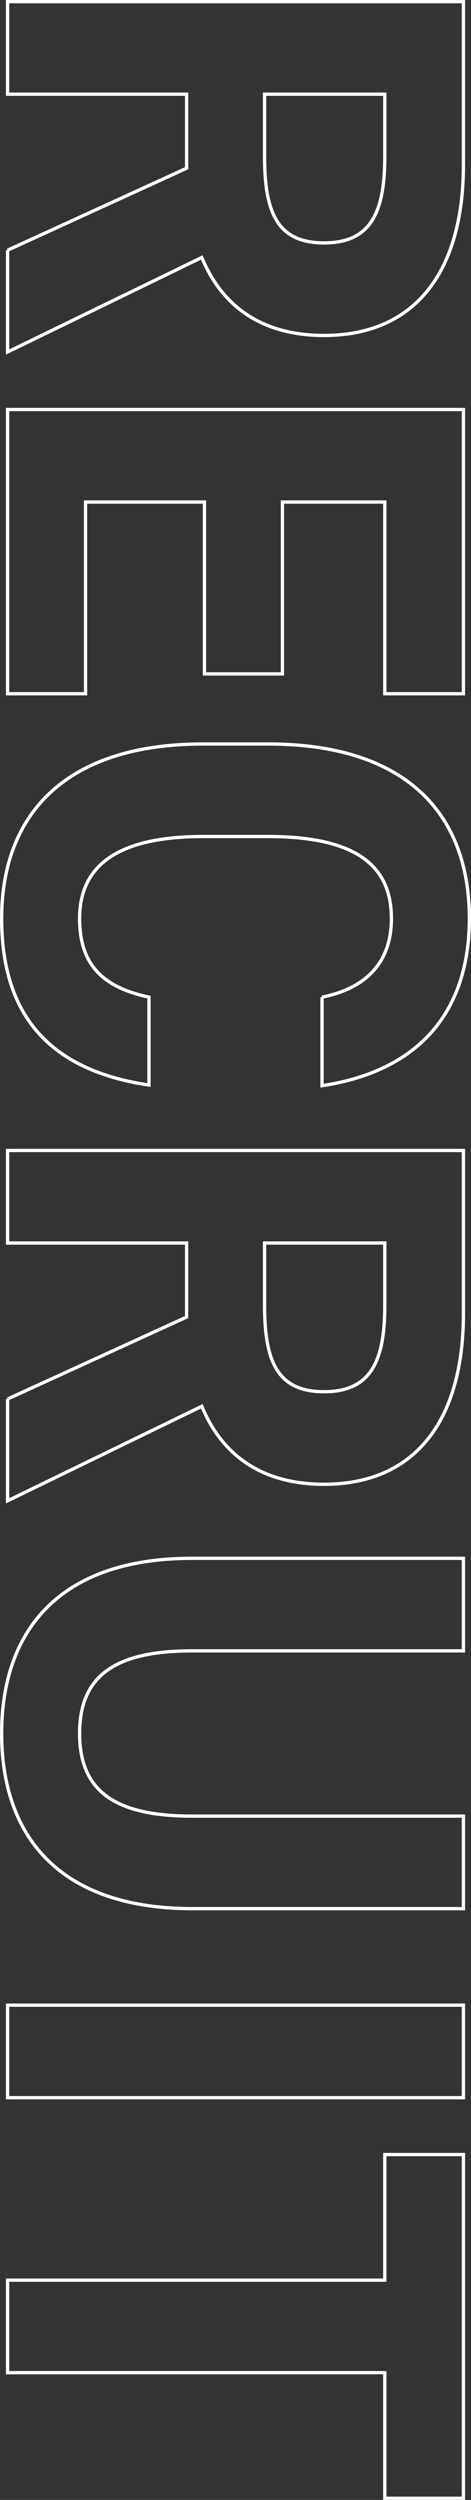
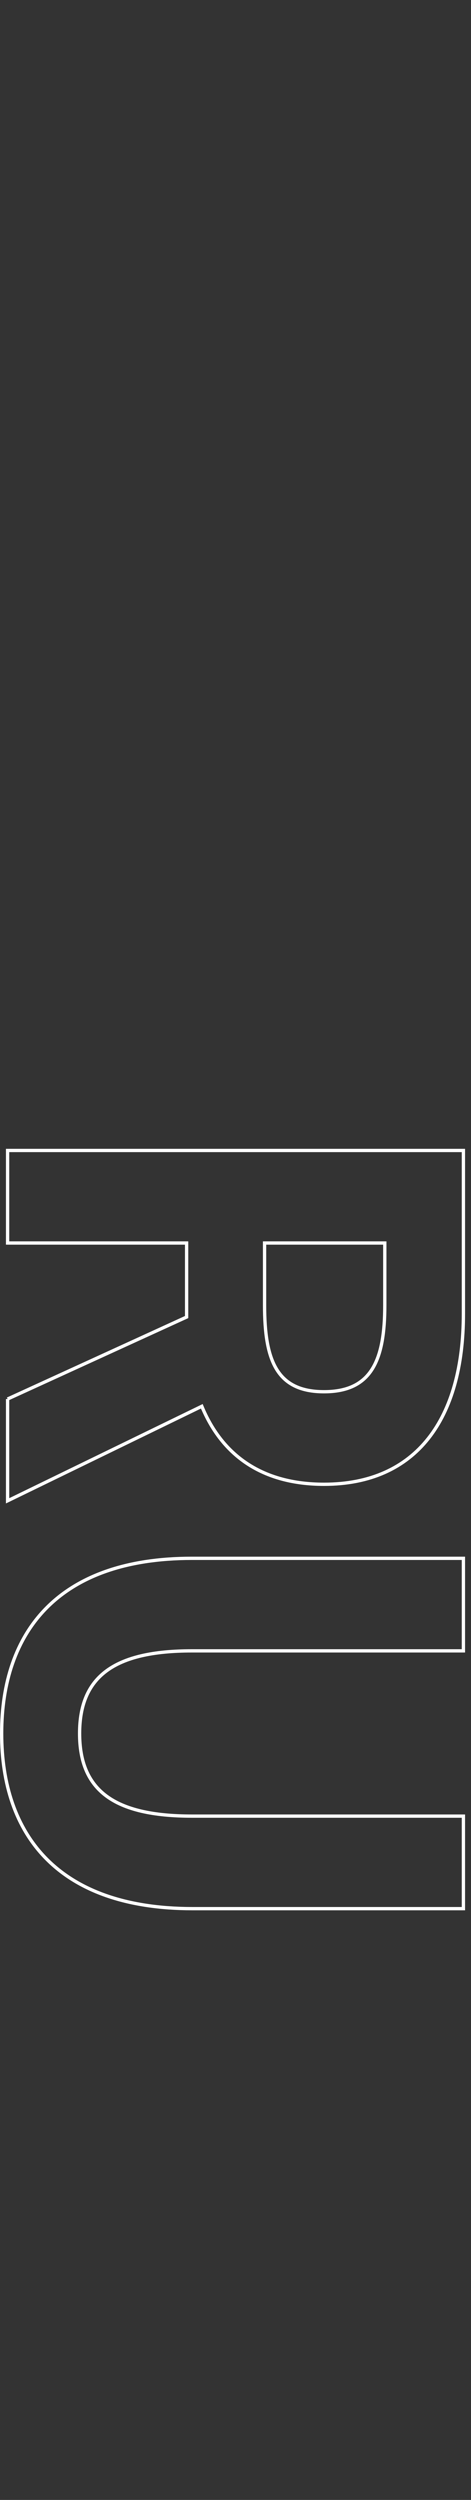
<svg xmlns="http://www.w3.org/2000/svg" id="_レイヤー_2" viewBox="0 0 142.6 756.39">
  <rect x="0" y="0" width="142.6" height="756.39" fill="#333333" stroke="none" />
  <defs>
    <style>.cls-1{fill:none;stroke:#fff;stroke-miterlimit:10;}</style>
  </defs>
  <g id="_レイヤー_1-2">
    <g>
-       <path class="cls-1" d="m2.3,75.7l54.2-24.8v-22.4H2.3V.5h138v49.4c0,31.8-14.2,51.6-42.2,51.6-18.6,0-30.8-8.6-37-23.6L2.3,106.5v-30.8Zm77.8-28.4c0,16.6,3.6,26.2,18,26.2s18.4-9.6,18.4-26.2v-18.8h-36.4v18.8Z" />
-       <path class="cls-1" d="m140.3,209.9h-23.8v-58h-31v52h-23.6v-52H25.9v58H2.3v-86h138v86Z" />
-       <path class="cls-1" d="m97.5,301.7c13-2.6,21-10.2,21-23.8,0-16.2-11-24.8-37.4-24.8h-19.6c-25.6,0-37.4,8.6-37.4,24.8,0,14,7,20.8,21,23.8v26.6c-31-4.6-44.6-22-44.6-50.4,0-31,18.8-52.8,61-52.8h19.6c42.6,0,61,21.8,61,52.8,0,27.4-14.4,46-44.6,50.6v-26.8Z" />
      <path class="cls-1" d="m2.3,423.29l54.2-24.8v-22.4H2.3v-28h138v49.4c0,31.8-14.2,51.6-42.2,51.6-18.6,0-30.8-8.6-37-23.6l-58.8,28.6v-30.8Zm77.8-28.4c0,16.6,3.6,26.2,18,26.2s18.4-9.6,18.4-26.2v-18.8h-36.4v18.8Z" />
      <path class="cls-1" d="m140.3,577.49H58.3c-40.8,0-57.8-22.4-57.8-53s17-53,57.6-53h82.2v28H58.1c-23.6,0-34,7.8-34,25s10.4,25,34,25h82.2v28Z" />
-       <path class="cls-1" d="m2.3,634.69v-28h138v28H2.3Z" />
-       <path class="cls-1" d="m140.3,755.89h-23.8v-38H2.3v-28h114.2v-38h23.8v104Z" />
    </g>
  </g>
</svg>